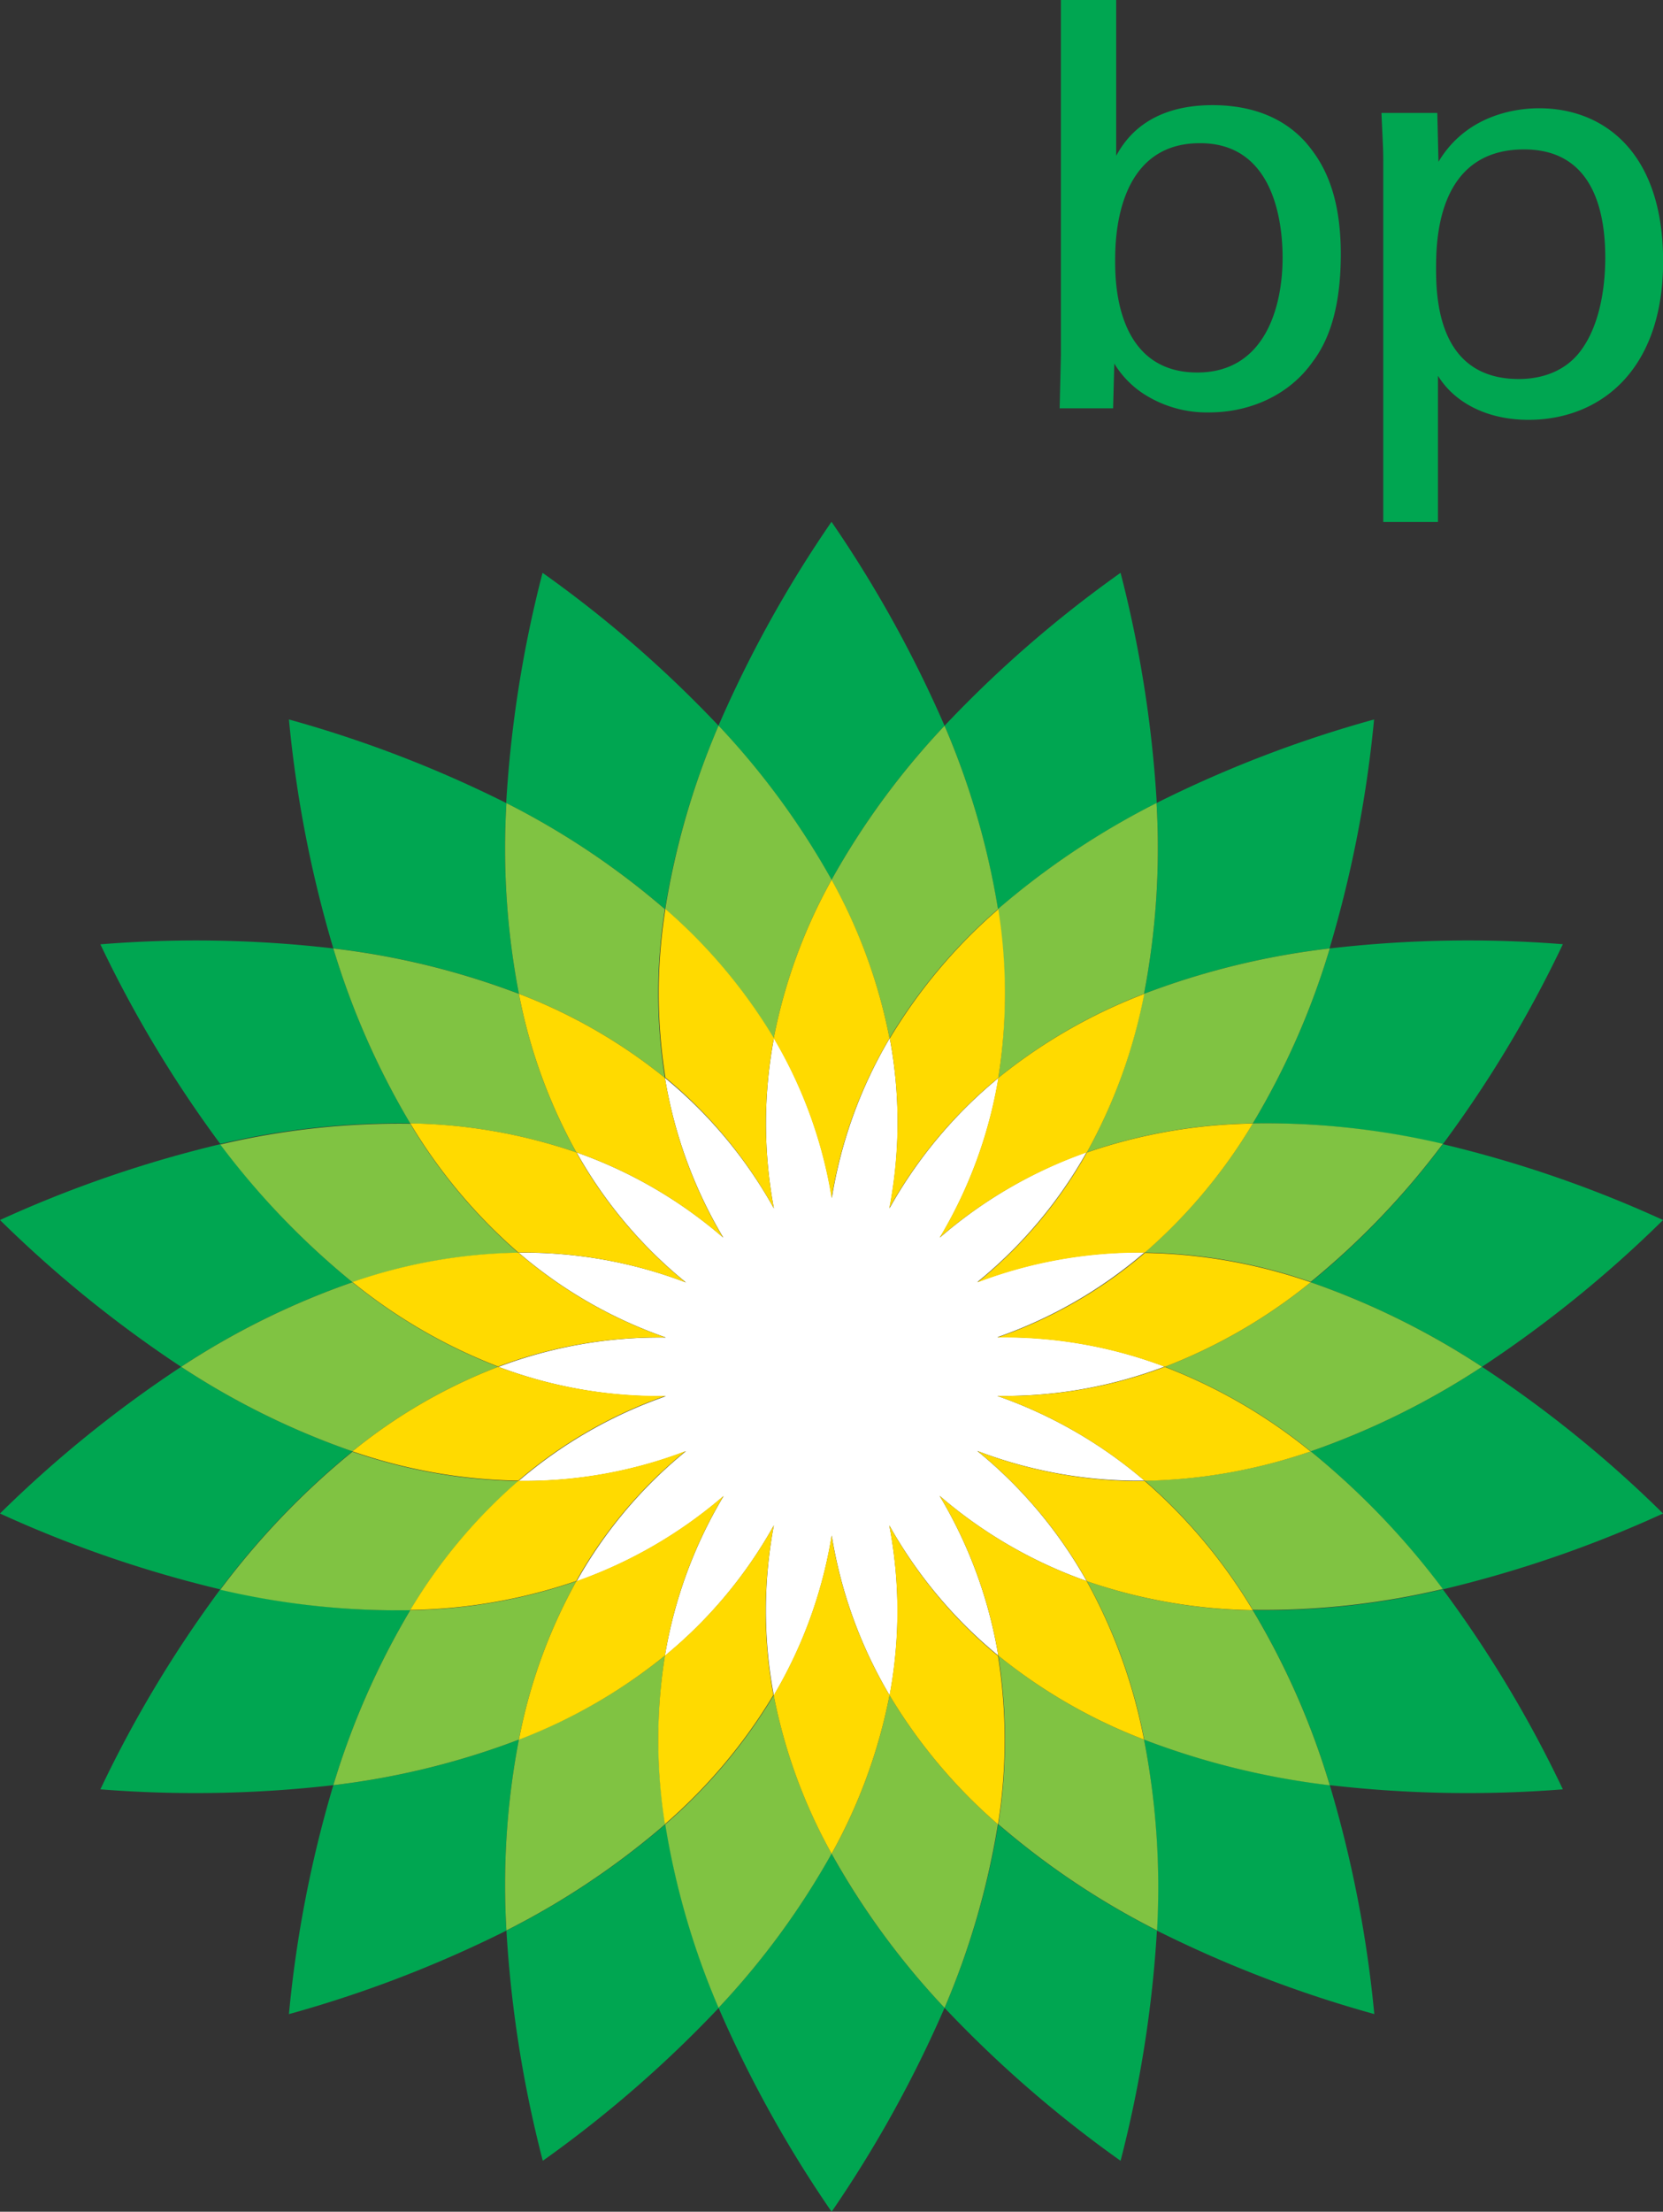
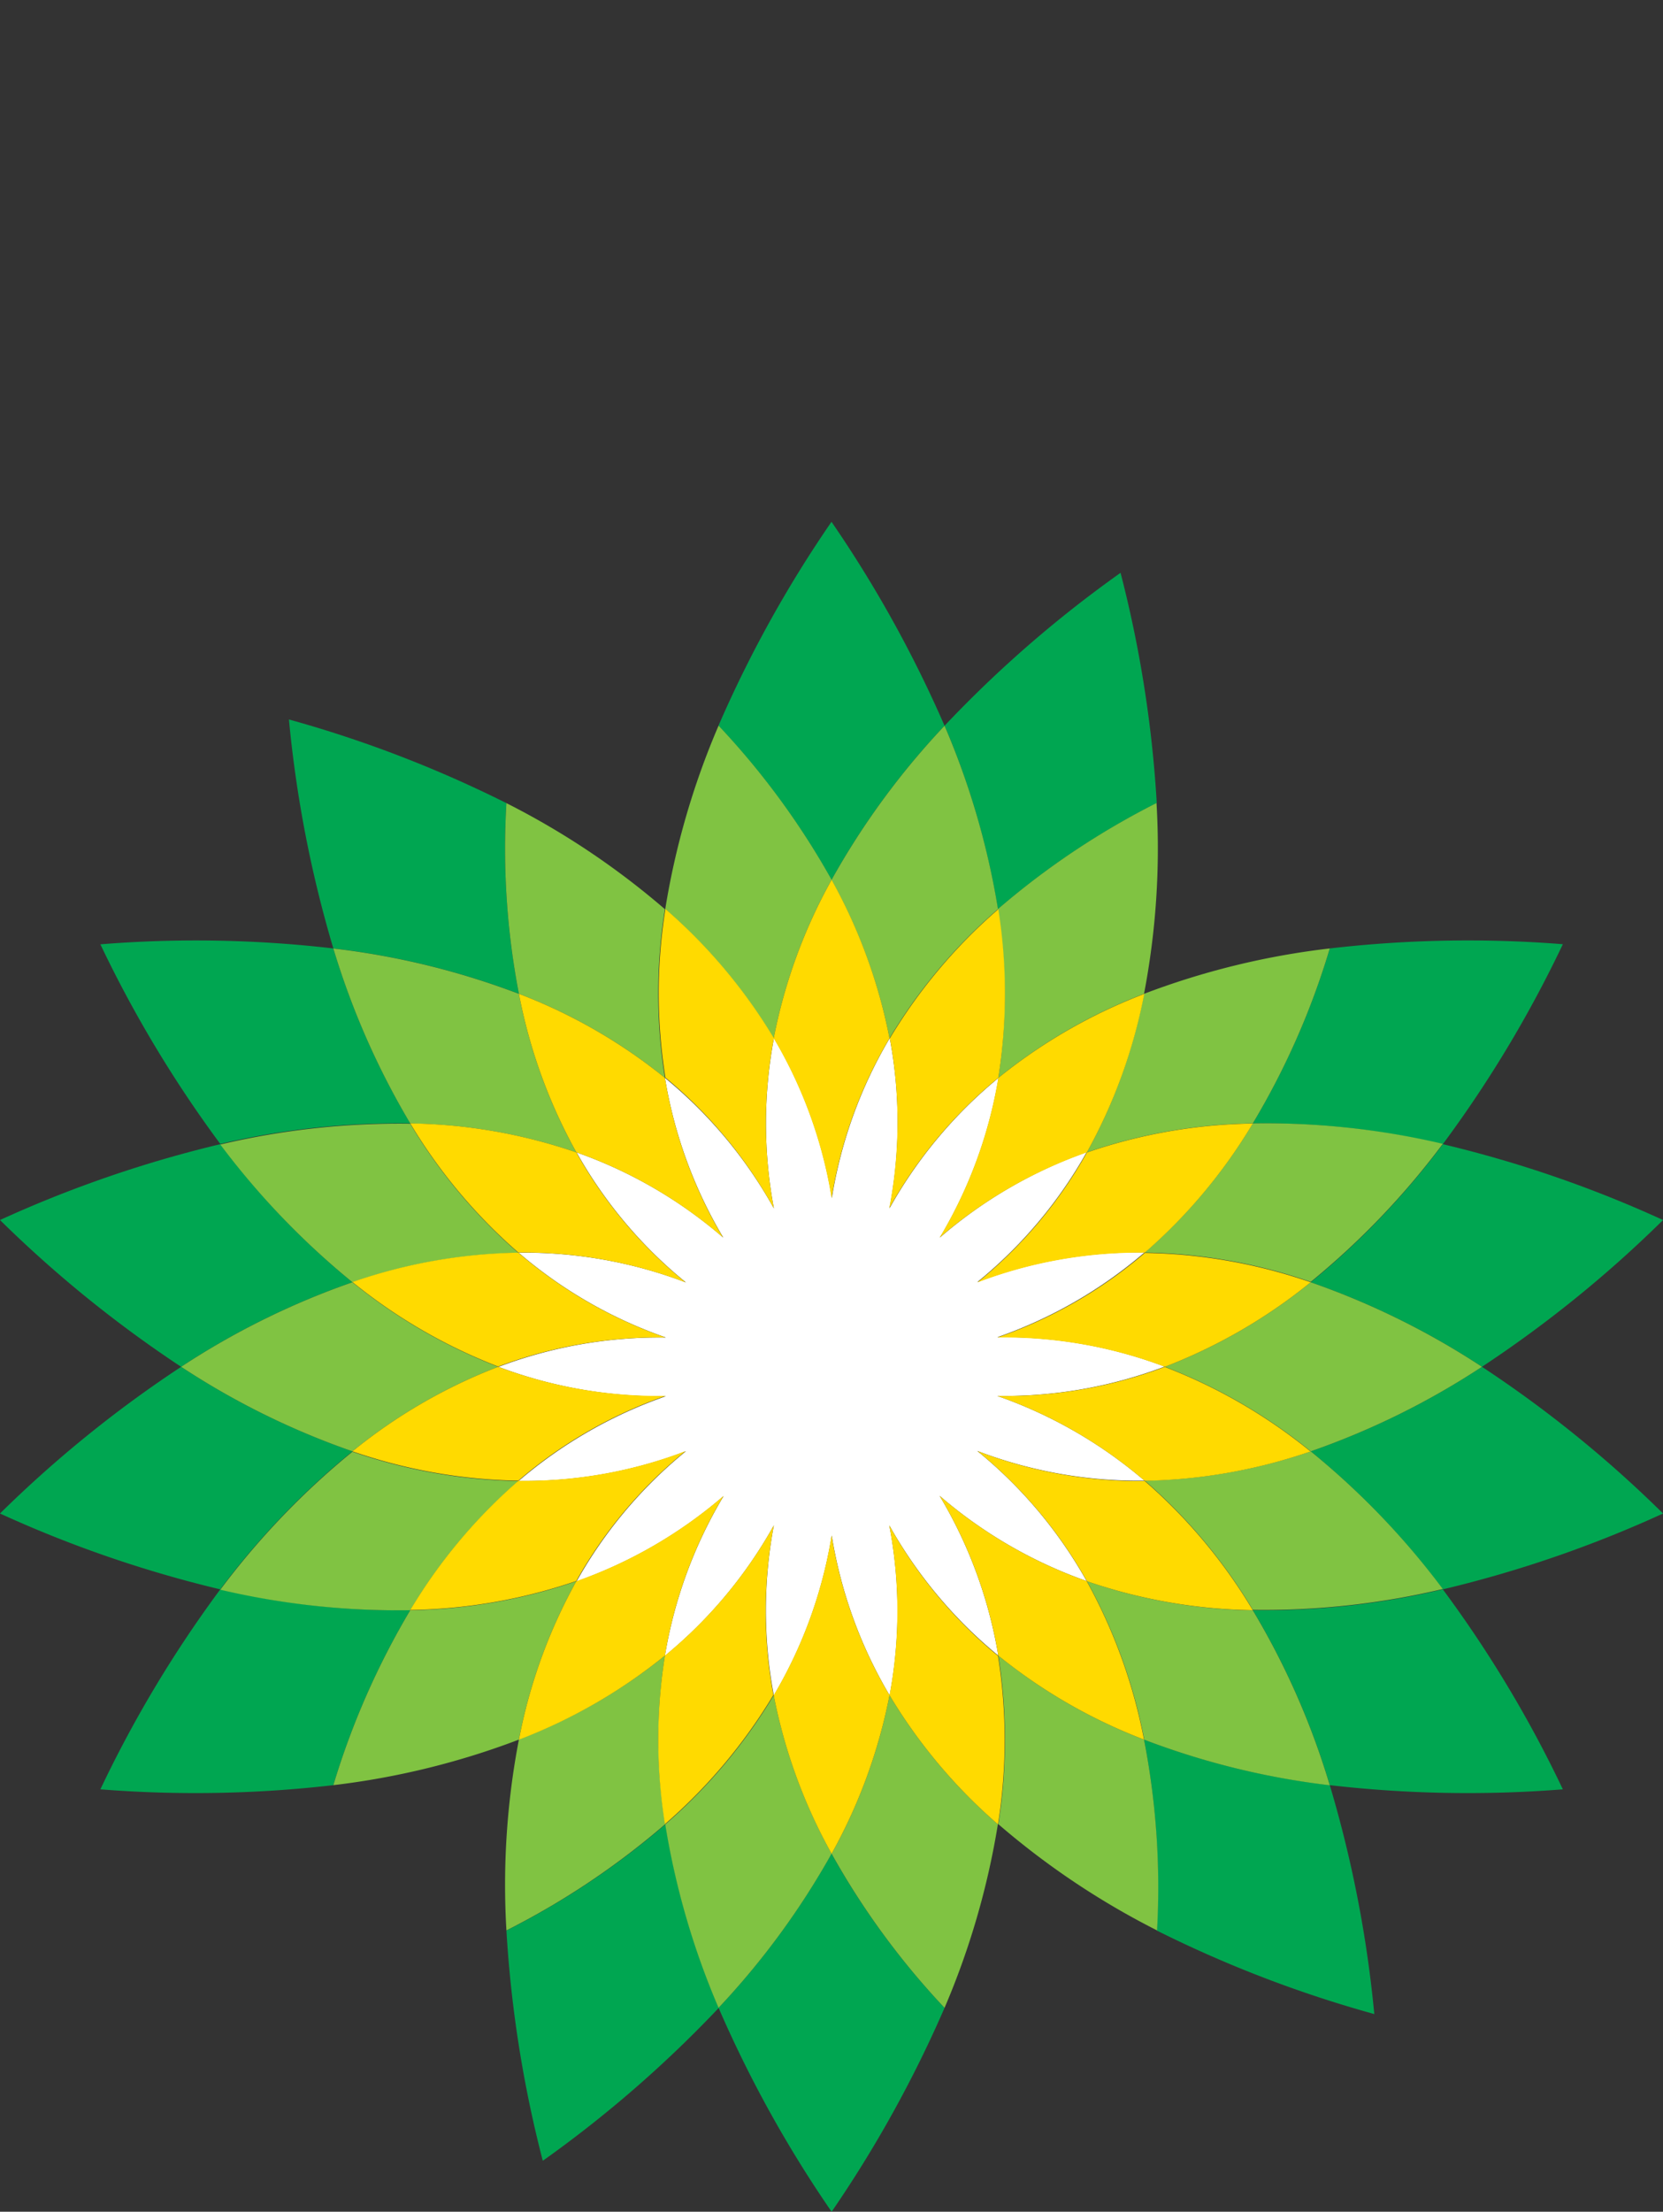
<svg xmlns="http://www.w3.org/2000/svg" id="Layer_1" data-name="Layer 1" viewBox="0 0 283.46 376.73">
  <rect x="0" y="0" width="283.46" height="376.73" fill="#333333" stroke="none" />
  <defs>
    <style>
      .cls-1,.cls-2{fill:#00a651}.cls-2,.cls-3,.cls-5{fill-rule:evenodd}.cls-3{fill:#80c342}.cls-5{fill:#ffda00}
    </style>
  </defs>
-   <path class="cls-1" d="M218.62 43.9c0 8.22-2.91 19.55-14.54 19.55-14 0-14-15.73-14-19s0-20.06 14.43-20.06c13.11-.04 14.11 14.5 14.11 19.51zM190.25 0h-9.42v60.55l-.21 9h9.11l.2-7.62a16.28 16.28 0 0 0 4.93 5.11 19.87 19.87 0 0 0 11.22 3.21c6.92 0 13.64-2.91 17.66-8.62 2.5-3.3 4.8-8.62 4.8-18.35 0-11-3.41-16-5.91-18.95-4.6-5.21-10.93-6.42-15.95-6.42-11.43 0-15.14 6.33-16.43 8.63zM244.78 45.91c0-4.52 0-20.46 15-20.46 11.13 0 13.84 9.43 13.84 18.45 0 3.62-.5 10.83-4.11 15.74-3.21 4.42-8.22 4.92-10.62 4.92-13.2 0-14.11-12.56-14.11-18.65zm-9 43h9.32V64c2.7 4.4 8.12 7.51 15.44 7.51 12 0 22.94-8.21 22.94-27s-10.31-26.07-21.13-26.07c-4.11 0-12.44 1.2-17.16 9.12l-.2-8.32h-9.52c.21 4.81.31 6 .31 8.22z" />
  <path class="cls-2" d="M161 123.62a207.21 207.21 0 0 0-19.27-34.74 205 205 0 0 0-19.27 34.74 132.46 132.46 0 0 1 19.27 26.26A131.28 131.28 0 0 1 161 123.62zM122.48 342a204.81 204.81 0 0 0 19.27 34.73A207 207 0 0 0 161 342a131.93 131.93 0 0 1-19.27-26.27A133.12 133.12 0 0 1 122.48 342z" />
-   <path class="cls-2" d="M122.48 123.62a202.64 202.64 0 0 0-30-26.05 203.32 203.32 0 0 0-6.2 39.23 133.61 133.61 0 0 1 27.07 18.07 132.76 132.76 0 0 1 9.13-31.25zM161 342a202.3 202.3 0 0 0 30 26.05 204.43 204.43 0 0 0 6.2-39.22 133.59 133.59 0 0 1-27.06-18.1A133.88 133.88 0 0 1 161 342z" />
  <path class="cls-2" d="M86.32 136.8a205.11 205.11 0 0 0-37.07-14.25 202.92 202.92 0 0 0 7.57 39 131.85 131.85 0 0 1 31.63 7.73 130.77 130.77 0 0 1-2.13-32.48zM197.17 328.83a204.8 204.8 0 0 0 37.08 14.23 203.24 203.24 0 0 0-7.59-39 131.88 131.88 0 0 1-31.66-7.75 131.56 131.56 0 0 1 2.17 32.52z" />
  <path class="cls-2" d="M69.93 191.35a133.5 133.5 0 0 1-13.11-29.8 202.59 202.59 0 0 0-39.71-.7 205.42 205.42 0 0 0 20.44 34 132.36 132.36 0 0 1 32.38-3.5zM213.54 274.27a130.42 130.42 0 0 1 13.12 29.8 205.52 205.52 0 0 0 39.73.71 203.93 203.93 0 0 0-20.46-34.06 132.21 132.21 0 0 1-32.39 3.55zM37.55 194.89A204.21 204.21 0 0 0 0 207.81a205.82 205.82 0 0 0 30.87 25 132 132 0 0 1 29.2-14.4 133.88 133.88 0 0 1-22.52-23.52z" />
  <path class="cls-2" d="M252.6 232.81a131.88 131.88 0 0 1-29.19 14.4 132.38 132.38 0 0 1 22.52 23.51 202.78 202.78 0 0 0 37.54-12.92 202.44 202.44 0 0 0-30.87-24.99zM60.08 247.21a131.53 131.53 0 0 1-29.2-14.4A204 204 0 0 0 0 257.8a204.21 204.21 0 0 0 37.54 12.92 133.15 133.15 0 0 1 22.54-23.51zM223.41 218.41a132.32 132.32 0 0 1 29.19 14.4 204.2 204.2 0 0 0 30.87-25 202.78 202.78 0 0 0-37.54-12.92 133.45 133.45 0 0 1-22.52 23.52zM37.55 270.72a204.11 204.11 0 0 0-20.44 34.06 205.32 205.32 0 0 0 39.71-.71 133.5 133.5 0 0 1 13.11-29.8 132.35 132.35 0 0 1-32.38-3.55zM245.93 194.89a204.34 204.34 0 0 0 20.46-34.06 204.93 204.93 0 0 0-39.73.72 130.42 130.42 0 0 1-13.12 29.8 132.22 132.22 0 0 1 32.39 3.54z" />
-   <path class="cls-2" d="M88.45 296.31a132.43 132.43 0 0 1-31.63 7.76 202.72 202.72 0 0 0-7.57 39 205.36 205.36 0 0 0 37.07-14.23 131.08 131.08 0 0 1 2.13-32.53zM195 169.28a131.78 131.78 0 0 1 31.62-7.73 203.44 203.44 0 0 0 7.59-39 204 204 0 0 0-37.08 14.23 131.41 131.41 0 0 1-2.13 32.5z" />
  <path class="cls-2" d="M86.32 328.83a203.61 203.61 0 0 0 6.2 39.22 203.27 203.27 0 0 0 30-26.05 132.93 132.93 0 0 1-9.09-31.27 133.38 133.38 0 0 1-27.11 18.1zM197.17 136.78A204.14 204.14 0 0 0 191 97.57a201.67 201.67 0 0 0-30 26.05 133.43 133.43 0 0 1 9.09 31.25 134 134 0 0 1 27.08-18.09z" />
  <path class="cls-3" d="M131.88 176.86a91 91 0 0 1 9.87-27 132.46 132.46 0 0 0-19.27-26.26 132.76 132.76 0 0 0-9.09 31.25 91.28 91.28 0 0 1 18.49 22.01zM151.62 288.75a91.56 91.56 0 0 1-9.87 27A131.93 131.93 0 0 0 161 342a133.88 133.88 0 0 0 9.09-31.27 90.81 90.81 0 0 1-18.47-21.98zM88.45 169.28a91.38 91.38 0 0 1 24.89 14.32 91 91 0 0 1 0-28.73 133.61 133.61 0 0 0-27.02-18.07 130.77 130.77 0 0 0 2.13 32.48zM195 296.31A91.22 91.22 0 0 1 170.16 282a91.21 91.21 0 0 1 0 28.71 133.59 133.59 0 0 0 27.06 18.1 131.56 131.56 0 0 0-2.22-32.5zM98.24 196.29a90.6 90.6 0 0 1-9.79-27 131.85 131.85 0 0 0-31.63-7.73 133.5 133.5 0 0 0 13.11 29.8 91.13 91.13 0 0 1 28.31 4.93zM185.26 269.33a91.13 91.13 0 0 1 9.78 27 131.88 131.88 0 0 0 31.62 7.76 130.42 130.42 0 0 0-13.12-29.8 91.24 91.24 0 0 1-28.28-4.96zM60.08 218.41a90.68 90.68 0 0 1 28.28-5 91 91 0 0 1-18.43-22 132.36 132.36 0 0 0-32.38 3.54 133.88 133.88 0 0 0 22.53 23.46zM223.41 247.21a91.65 91.65 0 0 1-28.28 5 90.56 90.56 0 0 1 18.41 22 132.21 132.21 0 0 0 32.39-3.55 132.38 132.38 0 0 0-22.52-23.45zM84.93 232.81a91.65 91.65 0 0 1-24.85-14.4 132 132 0 0 0-29.2 14.4 131.53 131.53 0 0 0 29.2 14.4 90.88 90.88 0 0 1 24.85-14.4zM198.55 232.81a90.79 90.79 0 0 1 24.86 14.4 131.88 131.88 0 0 0 29.19-14.4 132.32 132.32 0 0 0-29.19-14.4 91.56 91.56 0 0 1-24.86 14.4zM69.93 274.27a90.87 90.87 0 0 1 18.43-22 91 91 0 0 1-28.28-5 133.15 133.15 0 0 0-22.53 23.51 132.35 132.35 0 0 0 32.38 3.49zM213.54 191.35a90.66 90.66 0 0 1-18.41 22 90.79 90.79 0 0 1 28.28 5 133.45 133.45 0 0 0 22.52-23.52 132.22 132.22 0 0 0-32.39-3.48z" />
  <path class="cls-3" d="M98.24 269.33a91.42 91.42 0 0 1-28.31 4.94 133.5 133.5 0 0 0-13.11 29.8 132.43 132.43 0 0 0 31.63-7.76 90.33 90.33 0 0 1 9.79-26.98zM185.26 196.29a91 91 0 0 1 28.28-4.94 130.42 130.42 0 0 0 13.12-29.8 131.78 131.78 0 0 0-31.66 7.73 91.4 91.4 0 0 1-9.74 27.01zM131.88 288.75a91 91 0 0 1-18.49 22 132.93 132.93 0 0 0 9.09 31.25 133.12 133.12 0 0 0 19.27-26.27 91 91 0 0 1-9.87-26.98z" />
  <path class="cls-3" d="M113.34 282a91.27 91.27 0 0 1-24.89 14.29 131.08 131.08 0 0 0-2.13 32.52 133.38 133.38 0 0 0 27.07-18.1 90.92 90.92 0 0 1-.05-28.71zM151.62 176.86a90.67 90.67 0 0 1 18.49-22 133.43 133.43 0 0 0-9.11-31.24 131.28 131.28 0 0 0-19.27 26.26 91.56 91.56 0 0 1 9.89 26.98z" />
  <path class="cls-3" d="M170.16 183.6A91.32 91.32 0 0 1 195 169.28a131.41 131.41 0 0 0 2.13-32.5 134 134 0 0 0-27.06 18.09 91.34 91.34 0 0 1 .09 28.73z" />
  <path d="M131.91 205.83a77.29 77.29 0 0 0-18.57-22.23 77.93 77.93 0 0 0 9.94 27.2 77.5 77.5 0 0 0-25-14.51 77 77 0 0 0 18.64 22.15 77.54 77.54 0 0 0-28.52-5.07 77.58 77.58 0 0 0 25.1 14.45 77.7 77.7 0 0 0-28.53 5 77.91 77.91 0 0 0 28.53 5 77.74 77.74 0 0 0-25.1 14.44 77.13 77.13 0 0 0 28.52-5.07 77.12 77.12 0 0 0-18.64 22.17 78.23 78.23 0 0 0 25.05-14.52 77.73 77.73 0 0 0-10 27.21 77.65 77.65 0 0 0 18.57-22.22 78 78 0 0 0 0 28.95 77.89 77.89 0 0 0 9.87-27.22 77.69 77.69 0 0 0 9.87 27.22 77.62 77.62 0 0 0-.05-28.95A78.19 78.19 0 0 0 170.16 282a77.76 77.76 0 0 0-10-27.21 78.27 78.27 0 0 0 25.06 14.52 77.32 77.32 0 0 0-18.65-22.17 77.17 77.17 0 0 0 28.52 5.07A78.25 78.25 0 0 0 170 237.77a77.4 77.4 0 0 0 28.52-5 77.61 77.61 0 0 0-28.52-5 77.68 77.68 0 0 0 25.1-14.45 77.66 77.66 0 0 0-28.53 5.07 77.13 77.13 0 0 0 18.66-22.15 77.87 77.87 0 0 0-25.03 14.56 77.78 77.78 0 0 0 10-27.2 77.82 77.82 0 0 0-18.59 22.23 77.72 77.72 0 0 0 .05-29 77.53 77.53 0 0 0-9.87 27.23 77.72 77.72 0 0 0-9.87-27.23 78.13 78.13 0 0 0-.01 29z" fill="#fff" fill-rule="evenodd" />
  <path class="cls-5" d="M131.91 205.83a78.13 78.13 0 0 1 0-29 91.28 91.28 0 0 0-18.49-22 91 91 0 0 0 0 28.73 77.29 77.29 0 0 1 18.49 22.27zM151.57 259.8a77.62 77.62 0 0 1 .05 28.95 90.81 90.81 0 0 0 18.49 22 91.21 91.21 0 0 0 0-28.71 78.19 78.19 0 0 1-18.54-22.24zM113.34 183.6a91.38 91.38 0 0 0-24.89-14.32 90.6 90.6 0 0 0 9.79 27 77.5 77.5 0 0 1 25 14.51 77.93 77.93 0 0 1-9.9-27.19zM170.16 282A91.22 91.22 0 0 0 195 296.31a91.13 91.13 0 0 0-9.78-27 78.27 78.27 0 0 1-25.06-14.52 77.76 77.76 0 0 1 10 27.21zM116.88 218.44a77 77 0 0 1-18.64-22.15 91.13 91.13 0 0 0-28.31-4.94 91 91 0 0 0 18.43 22 77.54 77.54 0 0 1 28.52 5.09zM166.61 247.16a77.32 77.32 0 0 1 18.65 22.17 91.24 91.24 0 0 0 28.28 4.94 90.56 90.56 0 0 0-18.41-22 77.17 77.17 0 0 1-28.52-5.11zM113.46 227.82a77.58 77.58 0 0 1-25.1-14.45 90.68 90.68 0 0 0-28.28 5 91.65 91.65 0 0 0 24.85 14.4 77.7 77.7 0 0 1 28.53-4.95zM170 237.77a78.25 78.25 0 0 1 25.1 14.46 91.65 91.65 0 0 0 28.28-5 90.79 90.79 0 0 0-24.86-14.4 77.4 77.4 0 0 1-28.52 4.94zM84.93 232.81a90.88 90.88 0 0 0-24.85 14.4 91 91 0 0 0 28.28 5 77.74 77.74 0 0 1 25.1-14.44 77.91 77.91 0 0 1-28.53-4.96zM198.55 232.81a91.56 91.56 0 0 0 24.86-14.4 90.79 90.79 0 0 0-28.28-5A77.68 77.68 0 0 1 170 227.82a77.61 77.61 0 0 1 28.55 4.99zM116.88 247.16a77.13 77.13 0 0 1-28.52 5.07 90.87 90.87 0 0 0-18.43 22 91.42 91.42 0 0 0 28.31-4.94 77.12 77.12 0 0 1 18.64-22.13zM166.6 218.44a77.66 77.66 0 0 1 28.53-5.07 90.66 90.66 0 0 0 18.41-22 91 91 0 0 0-28.28 4.94 77.13 77.13 0 0 1-18.66 22.13zM131.88 288.75a91 91 0 0 0 9.87 27 91.56 91.56 0 0 0 9.87-27 77.69 77.69 0 0 1-9.87-27.22 77.89 77.89 0 0 1-9.87 27.22zM131.91 259.8a77.65 77.65 0 0 1-18.57 22.2 90.92 90.92 0 0 0 0 28.71 91 91 0 0 0 18.49-22 78 78 0 0 1 .08-28.91zM98.24 269.33a90.33 90.33 0 0 0-9.79 27A91.27 91.27 0 0 0 113.34 282a77.73 77.73 0 0 1 10-27.21 78.23 78.23 0 0 1-25.1 14.54z" />
  <path class="cls-5" d="M151.62 176.86a91.56 91.56 0 0 0-9.87-27 91 91 0 0 0-9.87 27 77.72 77.72 0 0 1 9.87 27.23 77.53 77.53 0 0 1 9.87-27.23zM151.57 205.83a77.82 77.82 0 0 1 18.59-22.23 91.34 91.34 0 0 0 0-28.73 90.67 90.67 0 0 0-18.49 22 77.72 77.72 0 0 1-.1 28.96zM185.26 196.29a91.4 91.4 0 0 0 9.78-27 91.32 91.32 0 0 0-24.88 14.32 77.78 77.78 0 0 1-10 27.2 77.87 77.87 0 0 1 25.1-14.52z" />
-   <path fill="none" d="M-70.87-52.95h425.2v500.53h-425.2z" />
</svg>